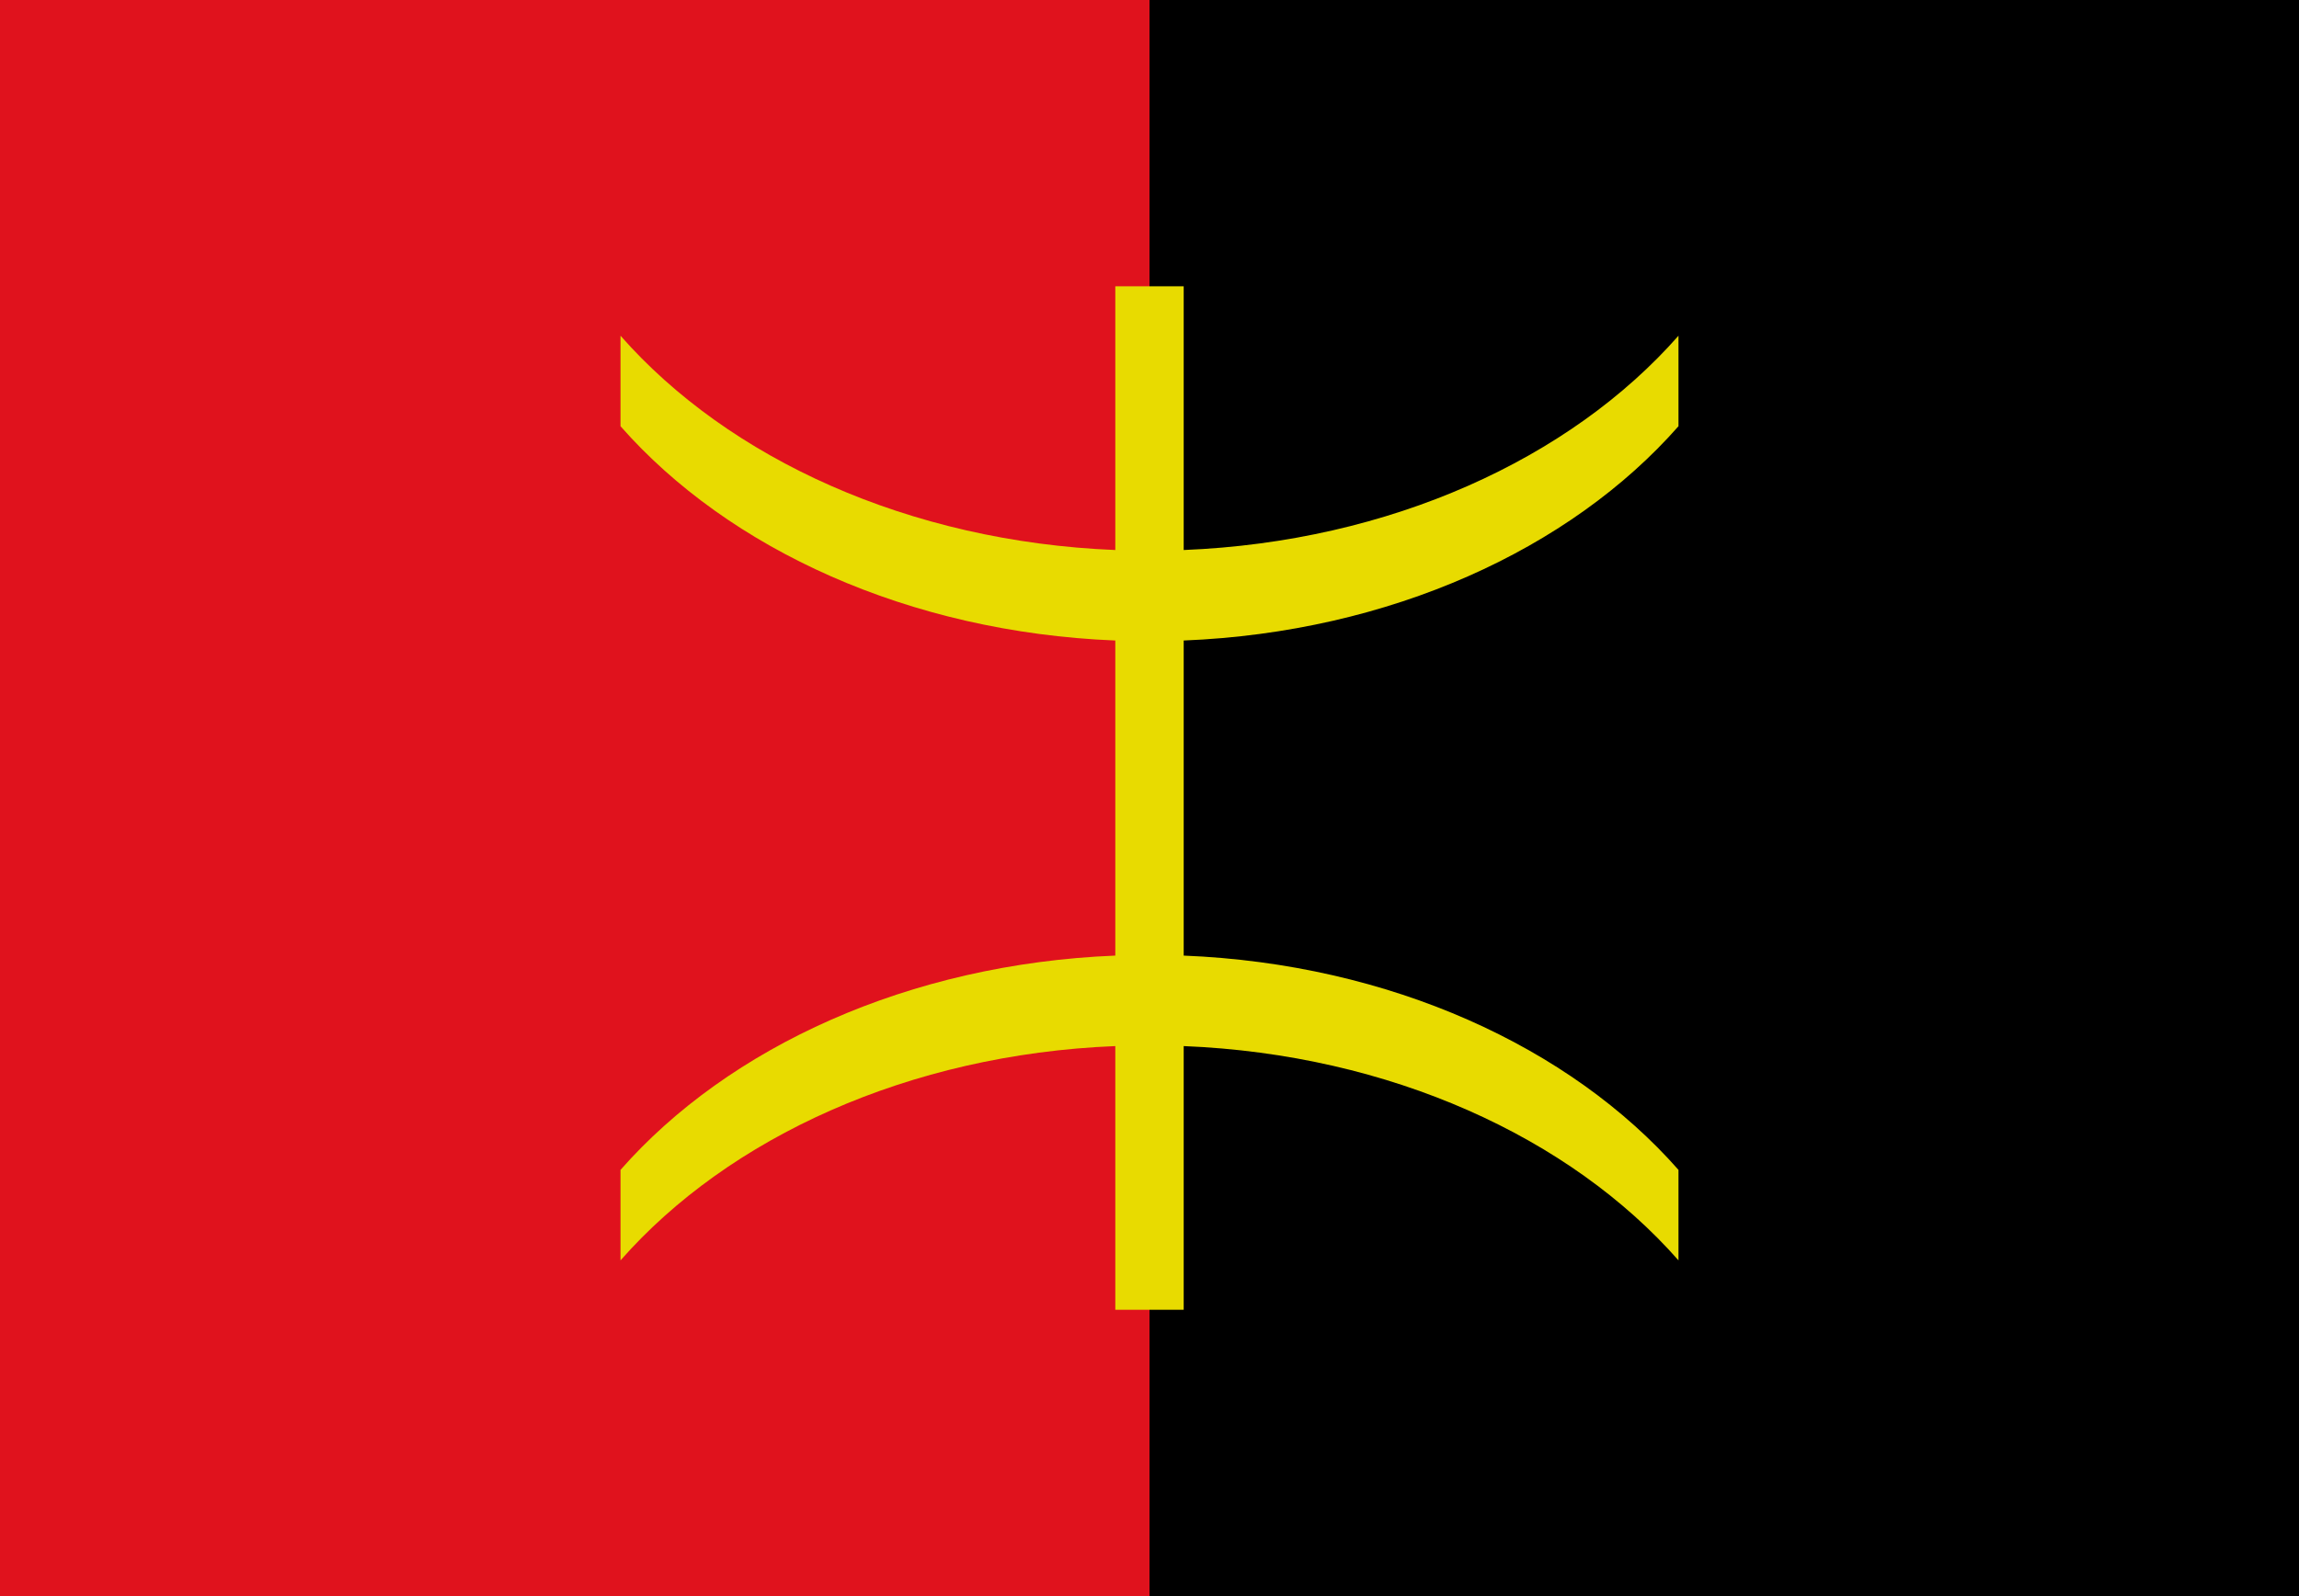
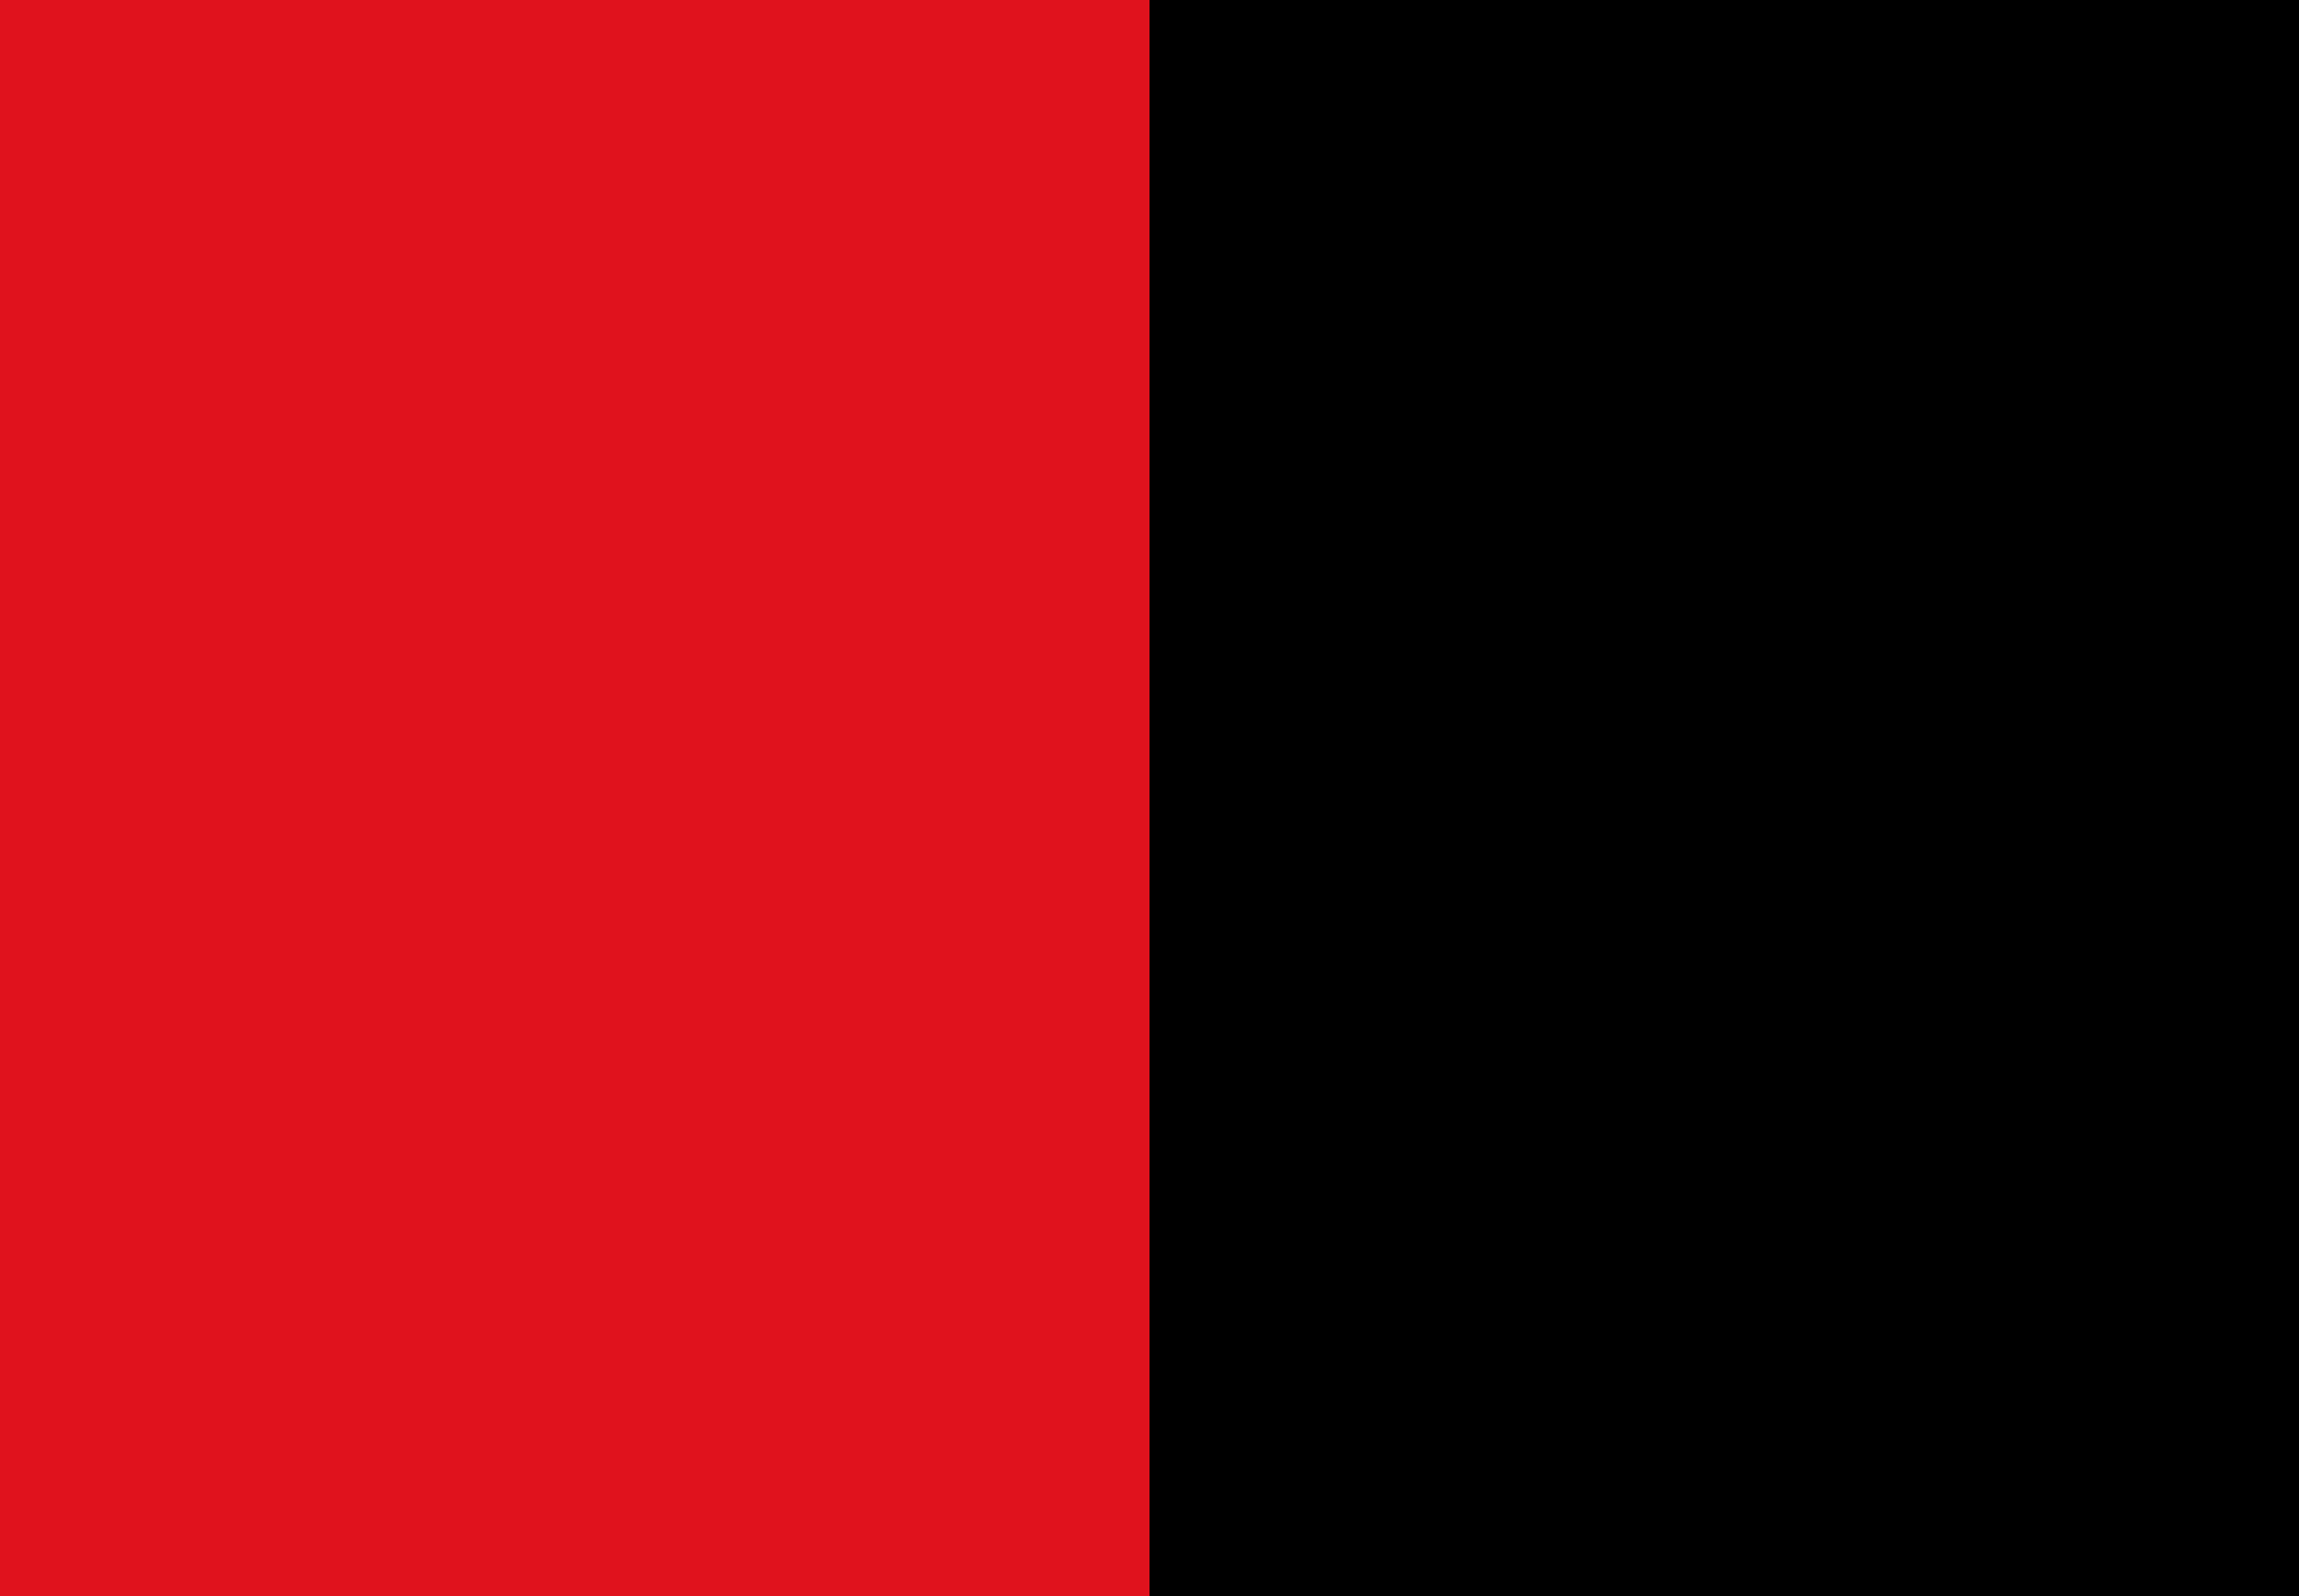
<svg xmlns="http://www.w3.org/2000/svg" version="1.1" width="2304" height="1600" viewBox="0 0 2304 1600">
  <g id="Siwi-People-Flag">
    <path id="Rectángulo-1" d="M0.000,0.000 L1152.000,0.000 L1152.000,1600.000 L0.000,1600.000 L0.000,0.000 z" fill="#E0121D" />
    <path id="Rectángulo-1" d="M1152.000,0.000 L2304.000,0.000 L2304.000,1600.000 L1152.000,1600.000 L1152.000,0.000 z" fill="#000000" />
-     <path id="Rectángulo-1" d="M1682.134,1263.454 C1573.869,1140.276 1393.165,1056.967 1186.267,1048.635 C1186.267,1048.635 1186.267,1313.000 1186.267,1313.000 C1117.733,1313.000 1117.733,1313.000 1117.733,1313.000 C1117.733,1313.000 1117.733,1048.635 1117.733,1048.635 C910.835,1056.967 730.131,1140.276 621.866,1263.454 C621.866,1263.454 621.866,1172.738 621.866,1172.738 C730.135,1049.566 910.839,966.259 1117.733,957.927 C1117.733,957.927 1117.733,642.073 1117.733,642.073 C910.839,633.741 730.135,550.434 621.866,427.262 C621.866,427.262 621.866,336.546 621.866,336.546 C730.131,459.724 910.835,543.033 1117.733,551.365 C1117.733,551.365 1117.733,287.000 1117.733,287.000 C1186.267,287.000 1186.267,287.000 1186.267,287.000 C1186.267,287.000 1186.267,551.365 1186.267,551.365 C1393.165,543.033 1573.869,459.724 1682.134,336.546 C1682.134,336.546 1682.134,427.262 1682.134,427.262 C1573.865,550.434 1393.161,633.741 1186.267,642.073 C1186.267,642.073 1186.267,957.927 1186.267,957.927 C1393.161,966.259 1573.865,1049.566 1682.134,1172.738 C1682.134,1172.738 1682.134,1263.454 1682.134,1263.454 z" fill="#E8DB00" />
  </g>
</svg>